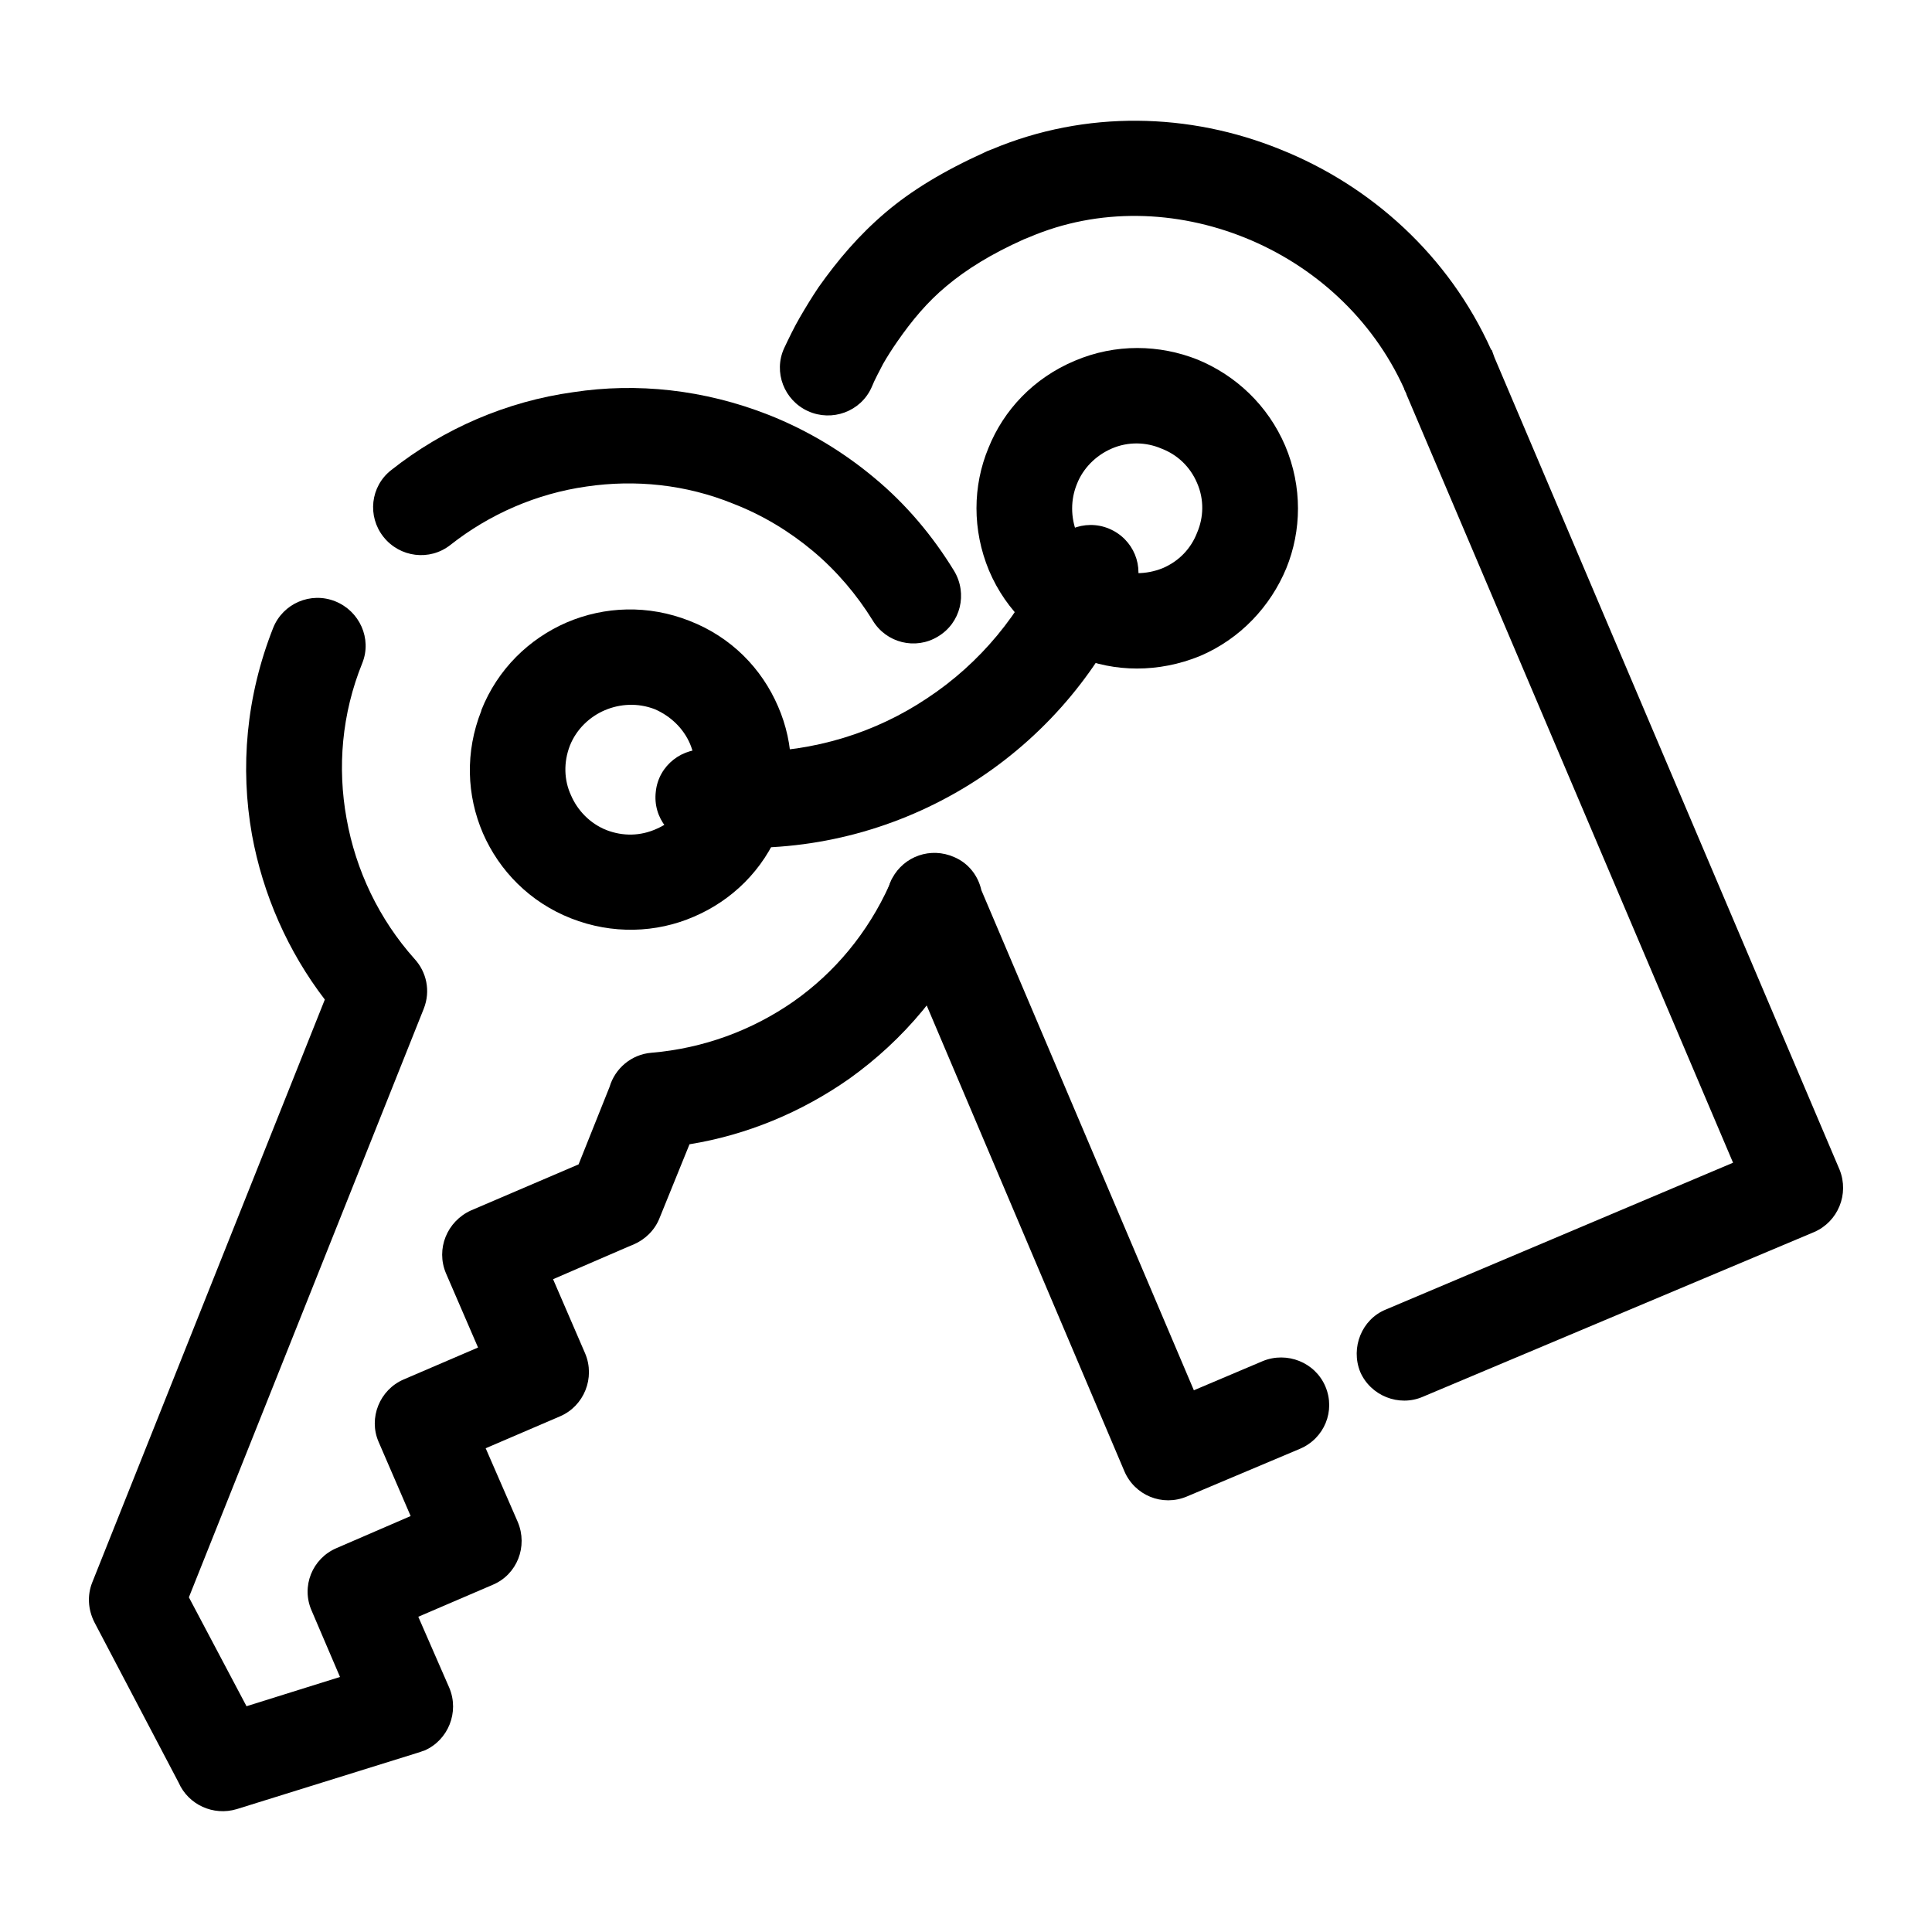
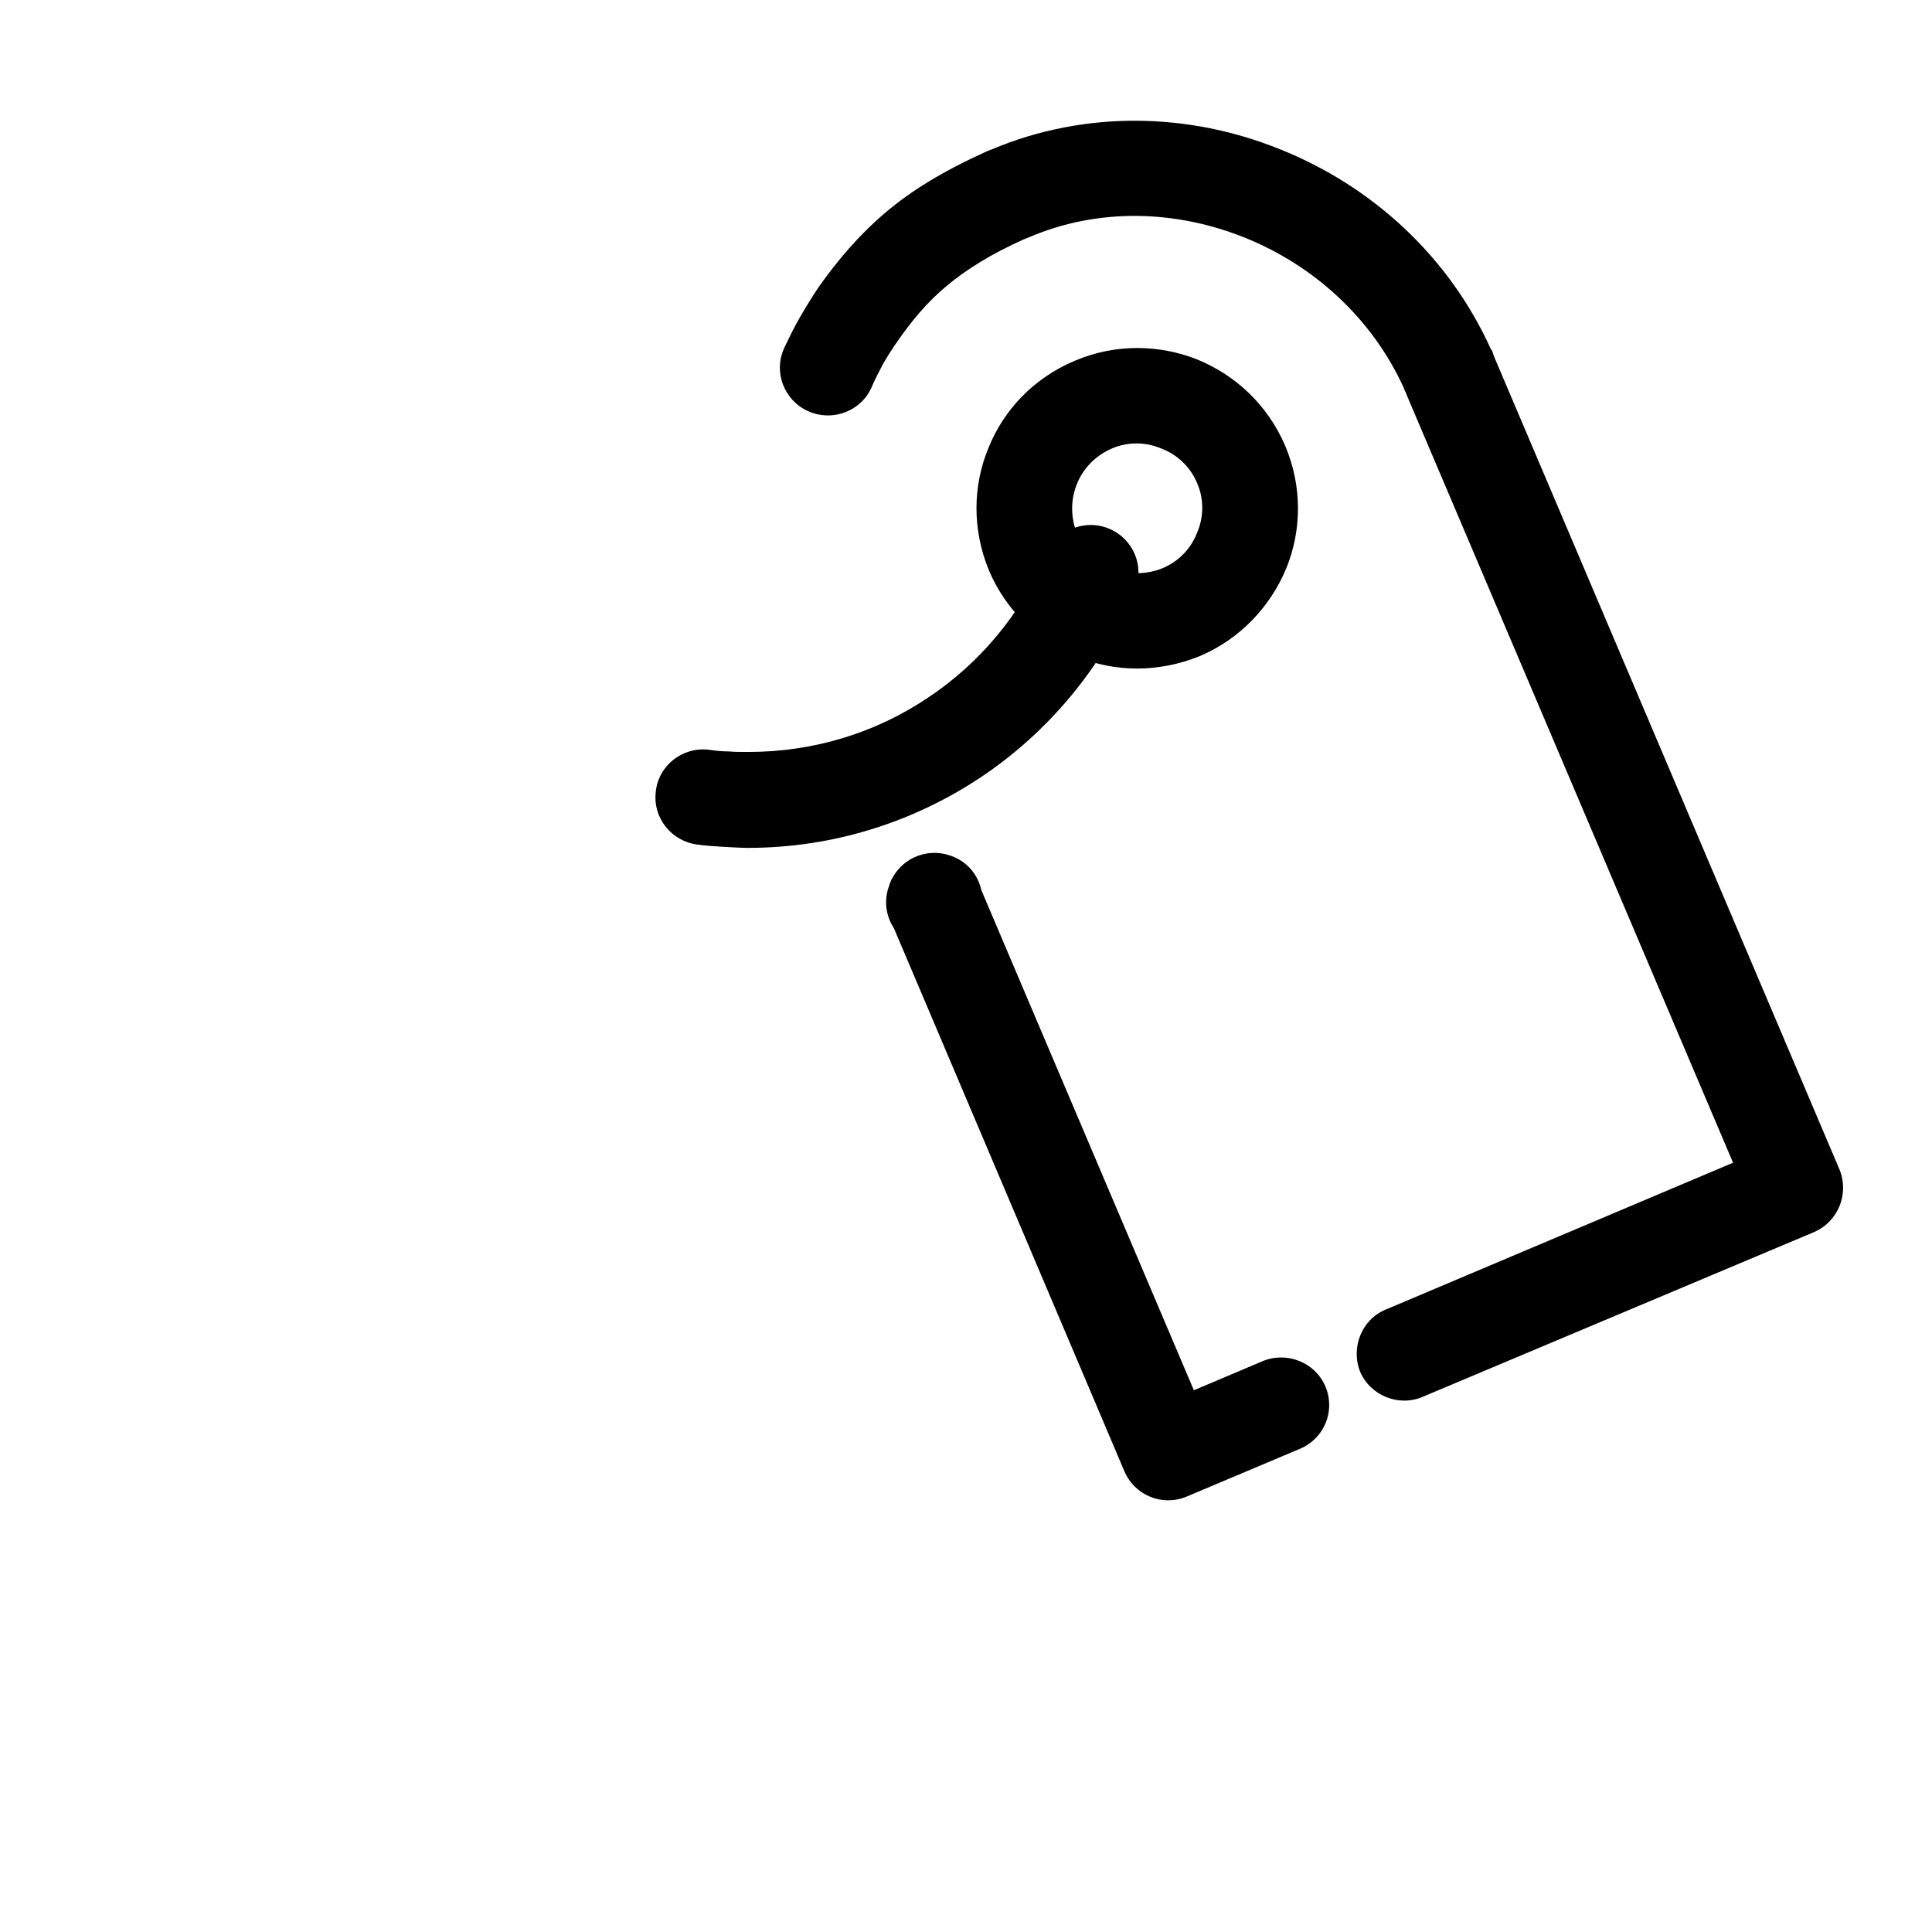
<svg xmlns="http://www.w3.org/2000/svg" fill="#000000" width="800px" height="800px" version="1.1" viewBox="144 144 512 512">
  <g>
-     <path d="m263.34 288.43c-5.473 4.309-13.395 3.305-17.719-2.156-4.324-5.457-3.457-13.355 2.016-17.664 13.969-11.059 30.684-18.238 48.254-20.676 16.852-2.586 34.711-0.719 51.855 6.031 10.516 4.168 19.875 9.91 27.945 16.656 8.5 7.039 15.559 15.508 21.176 24.703 3.602 6.031 1.727 13.785-4.324 17.375-5.906 3.594-13.684 1.723-17.285-4.309-4.176-6.75-9.508-13.07-15.844-18.379-6.191-5.168-13.25-9.477-21.027-12.496-12.676-5.168-26.07-6.465-38.891-4.594-13.254 1.863-25.781 7.32-36.156 15.508zm116.39 90.035c2.734-6.316 10.227-9.191 16.711-6.465 6.34 2.871 9.219 10.34 6.34 16.656-7.492 17.09-19.445 31.02-33.703 41.211-12.676 8.902-27.227 14.934-42.352 17.375l-7.926 19.527c-1.293 3.305-3.891 5.742-6.914 7.039l-1.727 0.719-19.59 8.473 8.5 19.672c2.734 6.465-0.289 13.93-6.625 16.656l-19.734 8.473 8.5 19.527c2.734 6.465-0.145 13.93-6.625 16.656l-19.734 8.473 8.211 18.812c2.734 6.465-0.289 13.93-6.625 16.656-0.574 0.145-1.152 0.434-1.727 0.574l-47.969 14.934c-6.191 1.867-12.82-1.148-15.41-7.039l-22.328-42.508c-1.727-3.445-1.875-7.18-0.574-10.484l61.652-154.51c-9.793-12.781-16.418-27.859-19.301-43.656-3.168-17.805-1.586-36.617 5.617-54.855 2.594-6.465 9.941-9.621 16.418-7.039 6.484 2.586 9.793 9.91 7.203 16.367-5.473 13.496-6.625 27.715-4.176 41.211 2.449 13.785 8.641 26.711 18.008 37.191 3.168 3.445 4.324 8.473 2.449 13.211l-62.242 155.98 15.27 28.863 24.777-7.754-7.492-17.516c-2.883-6.465 0.145-13.93 6.625-16.656l19.59-8.473-8.5-19.672c-2.734-6.316 0.289-13.785 6.625-16.516l19.734-8.473-8.5-19.672c-2.734-6.465 0.289-13.785 6.625-16.656l28.52-12.207 8.211-20.535c1.441-4.883 5.762-8.613 11.09-9.047 13.684-1.148 26.648-5.891 37.742-13.645 10.809-7.613 19.594-18.098 25.355-30.879z" />
-     <path d="m326.72 308.53c11.09 4.309 19.16 12.637 23.477 22.691 4.324 9.91 4.75 21.539 0.434 32.457-4.324 10.914-12.676 18.953-22.758 23.262-9.941 4.309-21.609 4.742-32.551 0.434-10.949-4.309-19.016-12.637-23.336-22.547-4.324-10.051-4.758-21.539-0.434-32.457v-0.145c4.324-10.914 12.676-18.953 22.617-23.266 10.082-4.305 21.605-4.738 32.551-0.43zm0.148 32.602c-1.727-4.019-5.043-7.324-9.359-9.191-4.465-1.723-9.219-1.438-13.25 0.289-4.031 1.723-7.492 5.027-9.219 9.336-1.727 4.453-1.582 9.191 0.289 13.211 1.727 4.019 5.043 7.465 9.359 9.191 4.465 1.723 9.074 1.582 13.25-0.289 4.035-1.723 7.492-5.027 9.219-9.336 1.723-4.309 1.438-9.051-0.289-13.211z" />
    <path d="m360.86 220.21c5.184-7.324 10.66-13.785 17.719-19.816 6.914-5.891 15.41-11.059 26.504-16.082 0.289-0.145 0.867-0.434 1.727-0.719 24.918-10.484 52.43-9.766 76.488 0 24.059 9.621 44.652 28.148 55.887 53.133h0.145l0.719 2.012 91.465 215.26c2.594 6.465-0.434 13.785-6.769 16.516l-103.71 43.656c-6.34 2.731-13.828-0.289-16.566-6.606-2.594-6.465 0.434-13.93 6.769-16.516l92.039-38.914-86.562-203.63c0-0.145 0-0.145-0.574-1.293v-0.145c-8.5-18.812-24.059-32.742-42.203-40.062-18.148-7.324-38.746-8.039-57.184-0.145l-1.441 0.574c-8.641 3.879-15.125 7.898-20.453 12.348-5.184 4.309-9.219 9.191-13.109 14.793-1.293 1.867-2.594 3.879-3.742 5.891-1.008 2.012-2.16 4.019-3.023 6.176-2.883 6.465-10.516 9.191-16.852 6.316-6.34-2.871-9.219-10.34-6.34-16.656 1.293-2.731 2.594-5.457 4.176-8.188 1.582-2.731 3.164-5.316 4.894-7.898zm117.82 284.48c6.34-2.586 13.828 0.289 16.566 6.75 2.734 6.465-0.289 13.785-6.769 16.516l-29.961 12.637c-6.484 2.731-13.828-0.289-16.566-6.75l-61.07-143.89c-2.16-3.305-2.734-7.465-1.152-11.488v-0.145c0.289-0.574 0.434-1.148 0.719-1.582 3.168-5.891 10.227-8.328 16.418-5.602 3.742 1.582 6.34 4.883 7.203 8.762l56.32 132.54z" />
    <path d="m428.85 239.6c10.801-4.594 22.469-4.309 32.551-0.289 10.082 4.168 18.582 12.062 23.191 22.832 4.609 10.914 4.324 22.547 0.289 32.457-4.176 10.051-12.102 18.668-22.902 23.266-10.949 4.453-22.617 4.309-32.551 0.145-10.082-4.019-18.727-11.922-23.336-22.832-4.465-10.77-4.324-22.398-0.145-32.457 4.035-10.055 11.953-18.527 22.902-23.121zm22.902 23.262c-4.035-1.723-8.785-1.867-13.109 0-4.324 1.867-7.633 5.316-9.219 9.336-1.727 4.168-1.727 8.902 0 13.211 1.875 4.309 5.332 7.613 9.508 9.191 4.035 1.723 8.785 1.723 13.109 0 4.465-1.867 7.633-5.316 9.219-9.477 1.727-4.019 1.875-8.762 0-13.07-1.875-4.453-5.332-7.609-9.508-9.191z" />
    <path d="m421.36 290.86c2.594-6.316 10.082-9.477 16.566-6.75 6.484 2.727 9.508 10.051 6.769 16.516-8.5 20.25-22.902 37.477-41.051 49.543-17.574 11.633-38.746 18.523-61.363 18.523-2.016 0-4.176-0.145-6.769-0.289-2.449-0.145-4.609-0.289-6.625-0.574-6.914-0.863-11.957-7.039-11.09-14.07 0.719-6.891 7.059-11.922 14.117-11.059 1.875 0.289 3.602 0.434 5.184 0.434 1.441 0.145 3.168 0.145 5.184 0.145 17.574 0 33.852-5.168 47.387-14.219 13.977-9.191 25.066-22.547 31.691-38.199z" />
  </g>
</svg>